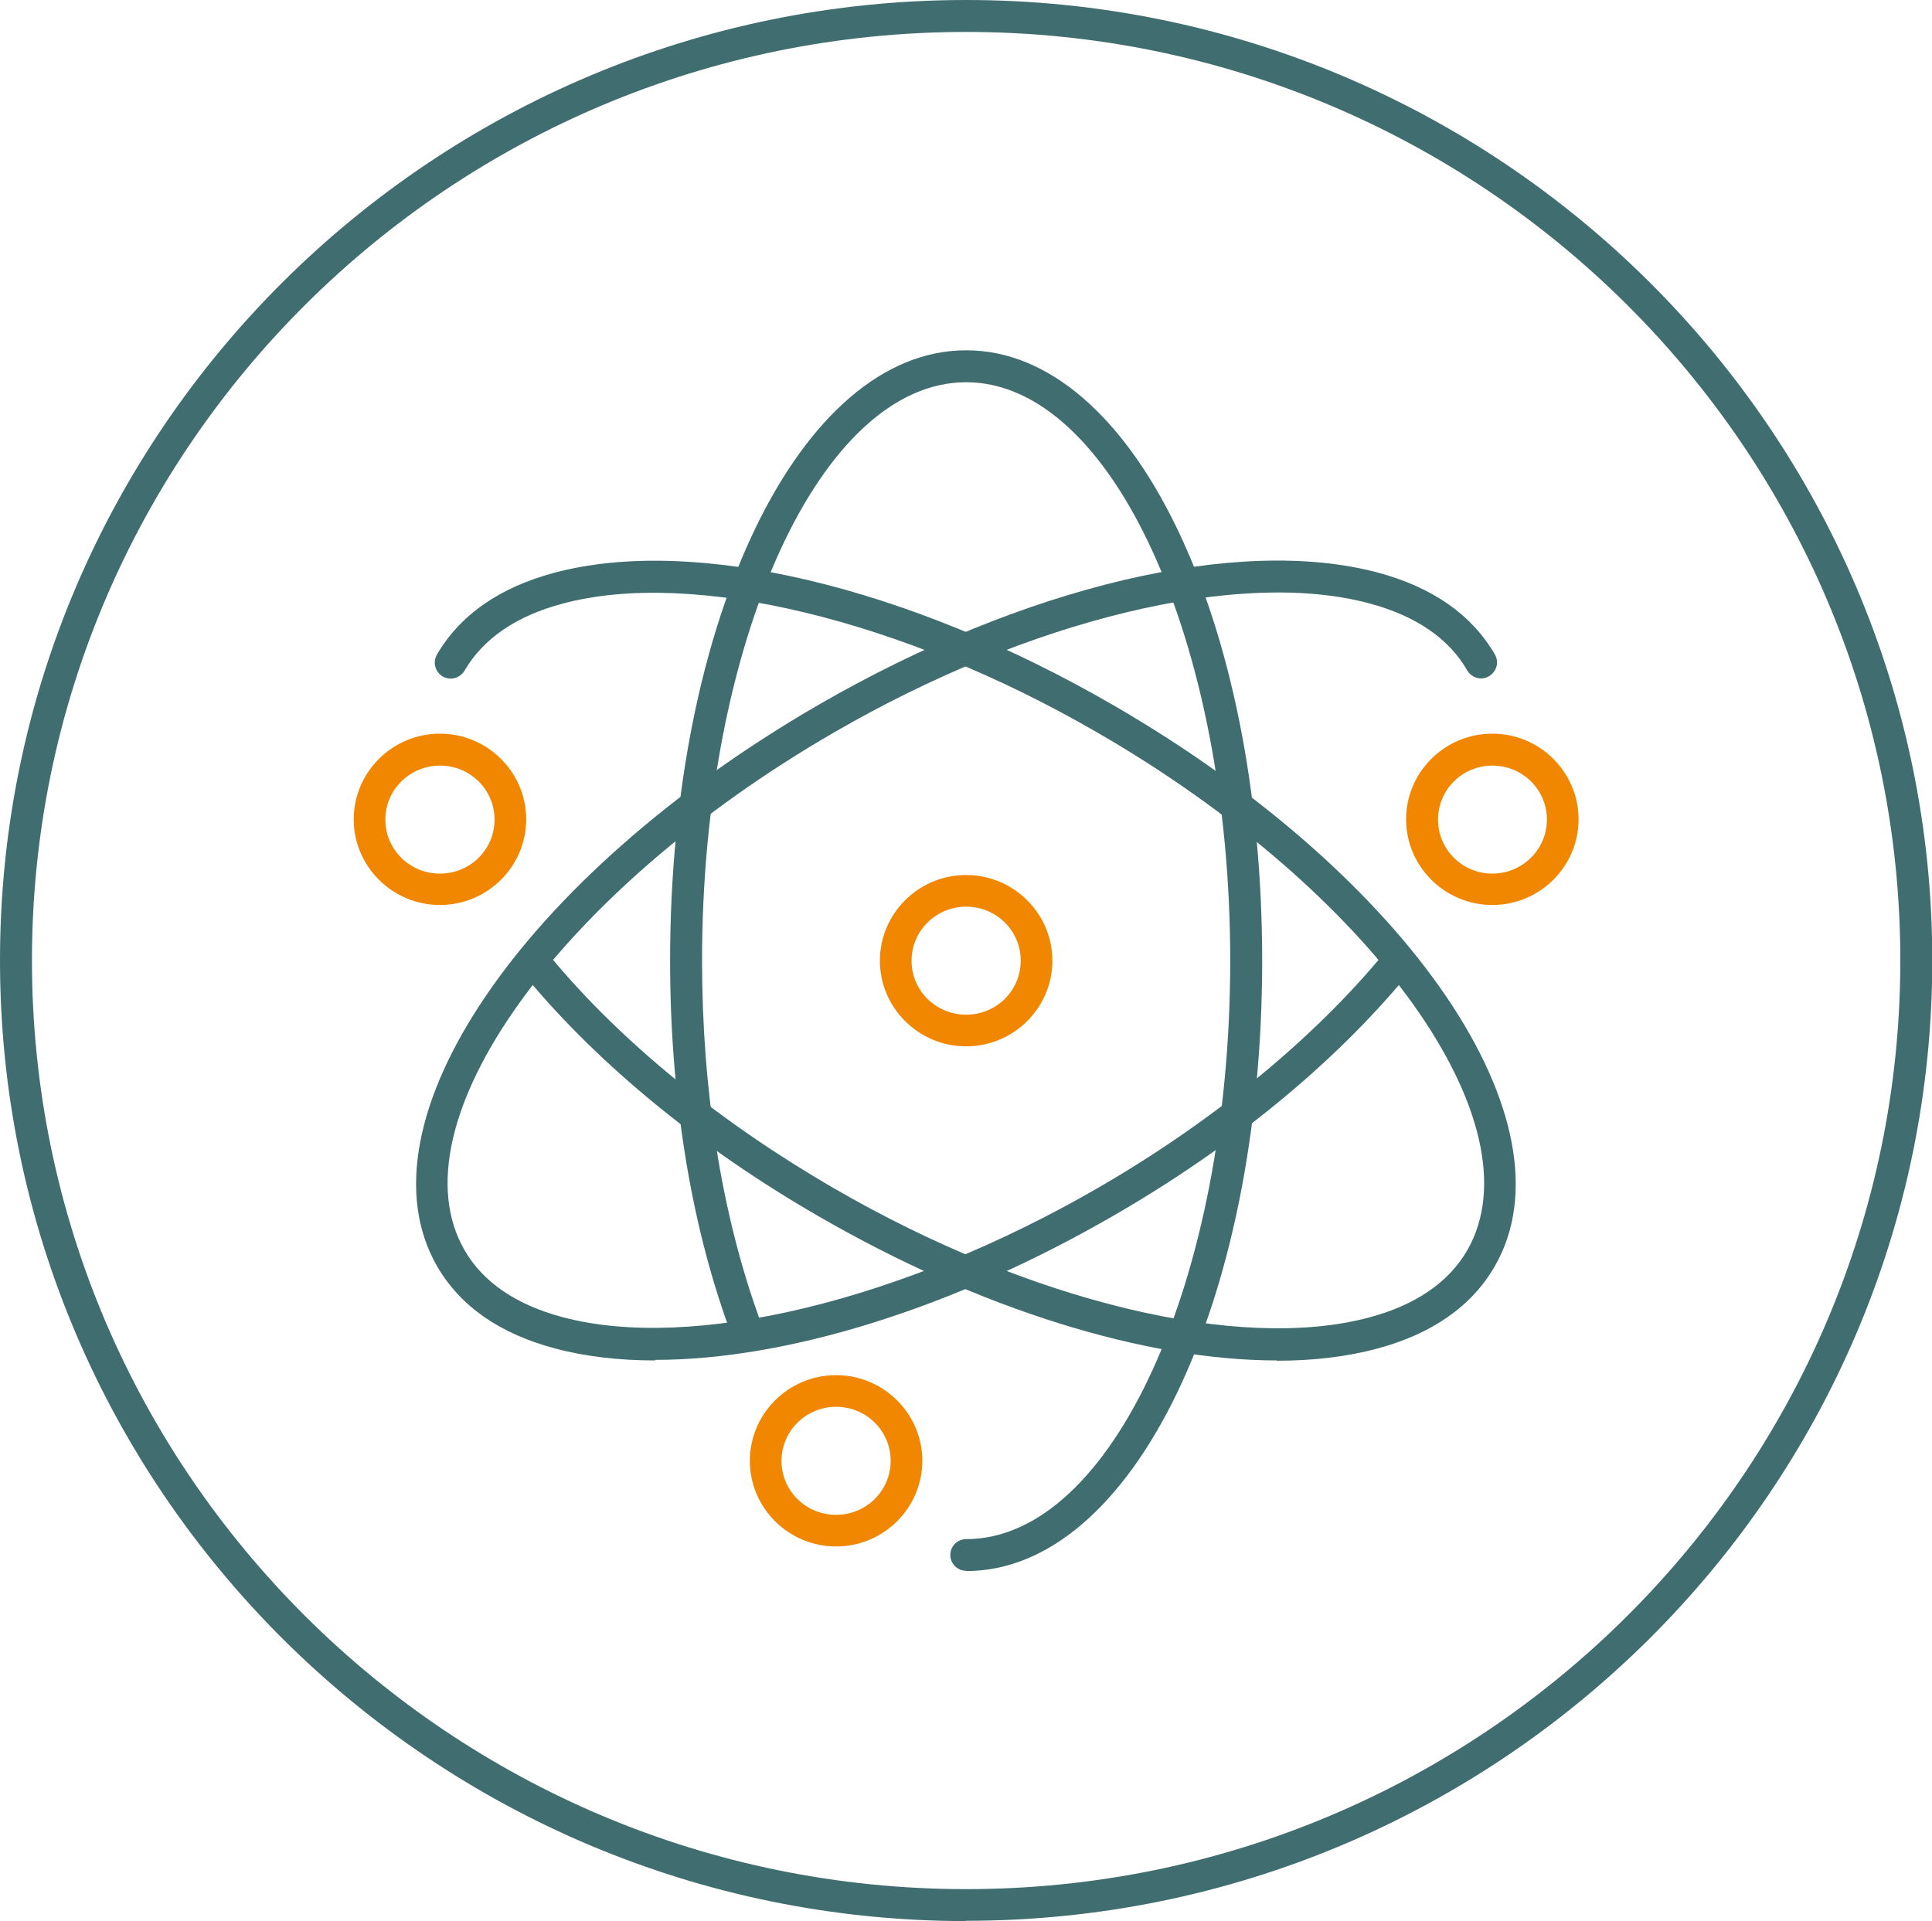
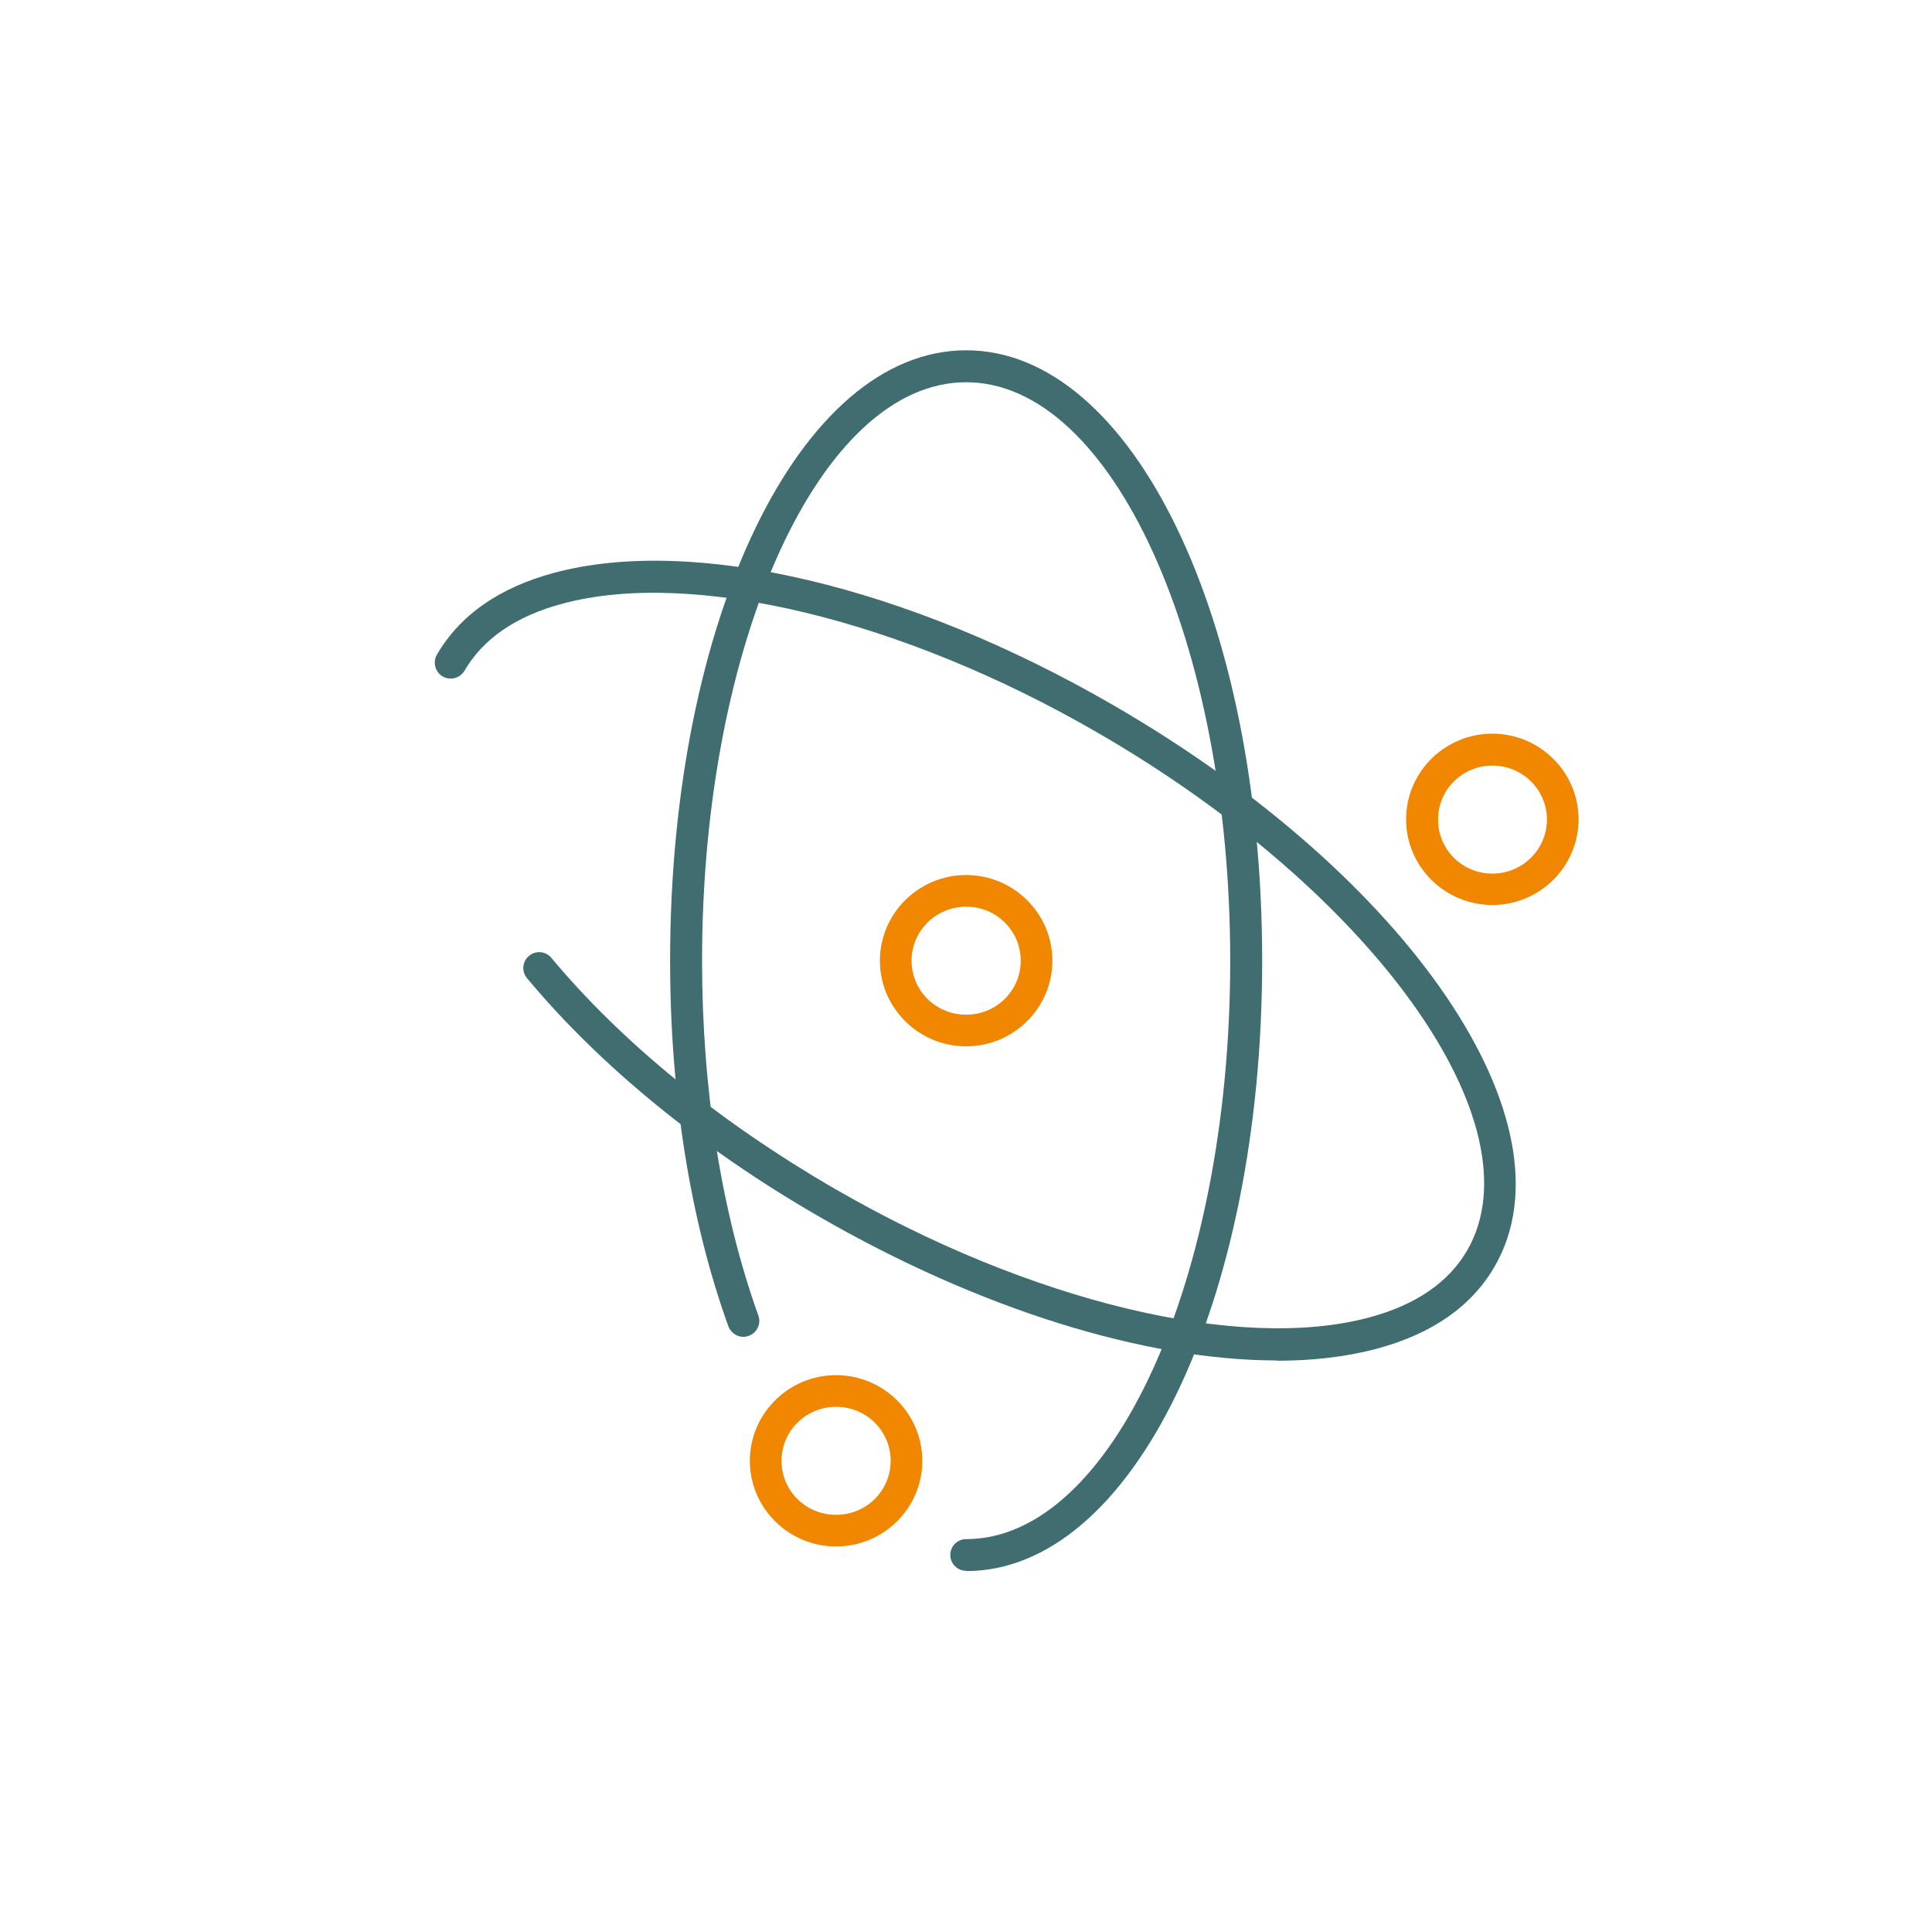
<svg xmlns="http://www.w3.org/2000/svg" id="Layer_1" viewBox="0 0 68.33 67.95">
  <defs>
    <style>.cls-1{fill:#406d6f;}.cls-2{fill:#f18700;}</style>
  </defs>
-   <path class="cls-1" d="M34.17,67.95C15.33,67.95,0,52.71,0,33.97S15.33,0,34.17,0s34.17,15.24,34.17,33.97-15.33,33.97-34.17,33.97ZM34.17,1.13C15.95,1.13,1.13,15.86,1.13,33.97s14.82,32.85,33.04,32.85,33.04-14.74,33.04-32.85S52.39,1.13,34.17,1.13Z" />
  <path class="cls-1" d="M45.16,48.12c-4.65,0-10.52-1.81-16.21-5.1-4.16-2.4-7.73-5.32-10.31-8.42-.2-.24-.17-.59.07-.79.24-.2.59-.17.79.07,2.5,3,5.97,5.82,10.01,8.16,6.91,4,14.33,5.79,18.91,4.56,1.65-.44,2.81-1.24,3.47-2.37,2.56-4.45-3.3-12.67-13.08-18.32-6.91-4-14.33-5.79-18.91-4.56-1.65.44-2.81,1.24-3.47,2.37-.16.27-.5.36-.77.21-.27-.16-.36-.5-.21-.77.81-1.4,2.21-2.38,4.15-2.9,4.93-1.32,12.5.47,19.77,4.68,10.49,6.07,16.42,14.79,13.49,19.86-.81,1.4-2.21,2.38-4.15,2.9-1.07.29-2.27.43-3.56.43Z" />
-   <path class="cls-1" d="M23.17,48.12c-1.29,0-2.49-.14-3.56-.43-1.95-.52-3.34-1.5-4.15-2.9-2.92-5.07,3-13.79,13.49-19.86,7.27-4.2,14.85-5.99,19.77-4.68,1.95.52,3.34,1.5,4.15,2.9.16.27.06.61-.21.77-.27.16-.61.06-.77-.21-.65-1.13-1.82-1.93-3.47-2.37-4.58-1.23-12,.56-18.91,4.56-9.78,5.65-15.64,13.88-13.08,18.32.65,1.13,1.82,1.93,3.47,2.37,4.58,1.22,12-.57,18.91-4.56,4.06-2.34,7.65-5.29,10.13-8.3.2-.24.55-.27.79-.08s.27.55.08.79c-2.6,3.16-6.2,6.12-10.43,8.56-5.69,3.29-11.56,5.1-16.21,5.1Z" />
  <path class="cls-2" d="M34.17,37.01c-1.68,0-3.05-1.36-3.05-3.03s1.37-3.03,3.05-3.03,3.05,1.36,3.05,3.03-1.37,3.03-3.05,3.03ZM34.17,32.07c-1.06,0-1.93.85-1.93,1.91s.86,1.91,1.93,1.91,1.93-.85,1.93-1.91-.86-1.91-1.93-1.91Z" />
-   <path class="cls-2" d="M15.56,32.01c-1.68,0-3.05-1.36-3.05-3.03s1.37-3.03,3.05-3.03,3.05,1.36,3.05,3.03-1.37,3.03-3.05,3.03ZM15.56,27.08c-1.06,0-1.93.85-1.93,1.91s.86,1.91,1.93,1.91,1.93-.85,1.93-1.91-.86-1.91-1.93-1.91Z" />
  <path class="cls-2" d="M29.57,54.7c-1.68,0-3.05-1.36-3.05-3.03s1.37-3.03,3.05-3.03,3.05,1.36,3.05,3.03-1.37,3.03-3.05,3.03ZM29.57,49.76c-1.06,0-1.93.85-1.93,1.91s.86,1.91,1.93,1.91,1.93-.85,1.93-1.91-.86-1.91-1.93-1.91Z" />
  <path class="cls-2" d="M52.78,32.01c-1.68,0-3.05-1.36-3.05-3.03s1.37-3.03,3.05-3.03,3.05,1.36,3.05,3.03-1.37,3.03-3.05,3.03ZM52.78,27.08c-1.06,0-1.92.85-1.92,1.91s.86,1.91,1.92,1.91,1.93-.85,1.93-1.91-.86-1.91-1.93-1.91Z" />
  <path class="cls-1" d="M34.17,55.56c-.31,0-.56-.25-.56-.56s.25-.56.56-.56c5.15,0,9.34-9.18,9.34-20.46s-4.19-20.46-9.34-20.46-9.34,9.18-9.34,20.46c0,4.58.69,8.92,1.99,12.55.11.29-.05.62-.34.72-.29.11-.61-.05-.72-.34-1.35-3.74-2.06-8.21-2.06-12.93,0-12.1,4.6-21.59,10.47-21.59s10.47,9.48,10.47,21.59-4.6,21.59-10.47,21.59Z" />
</svg>